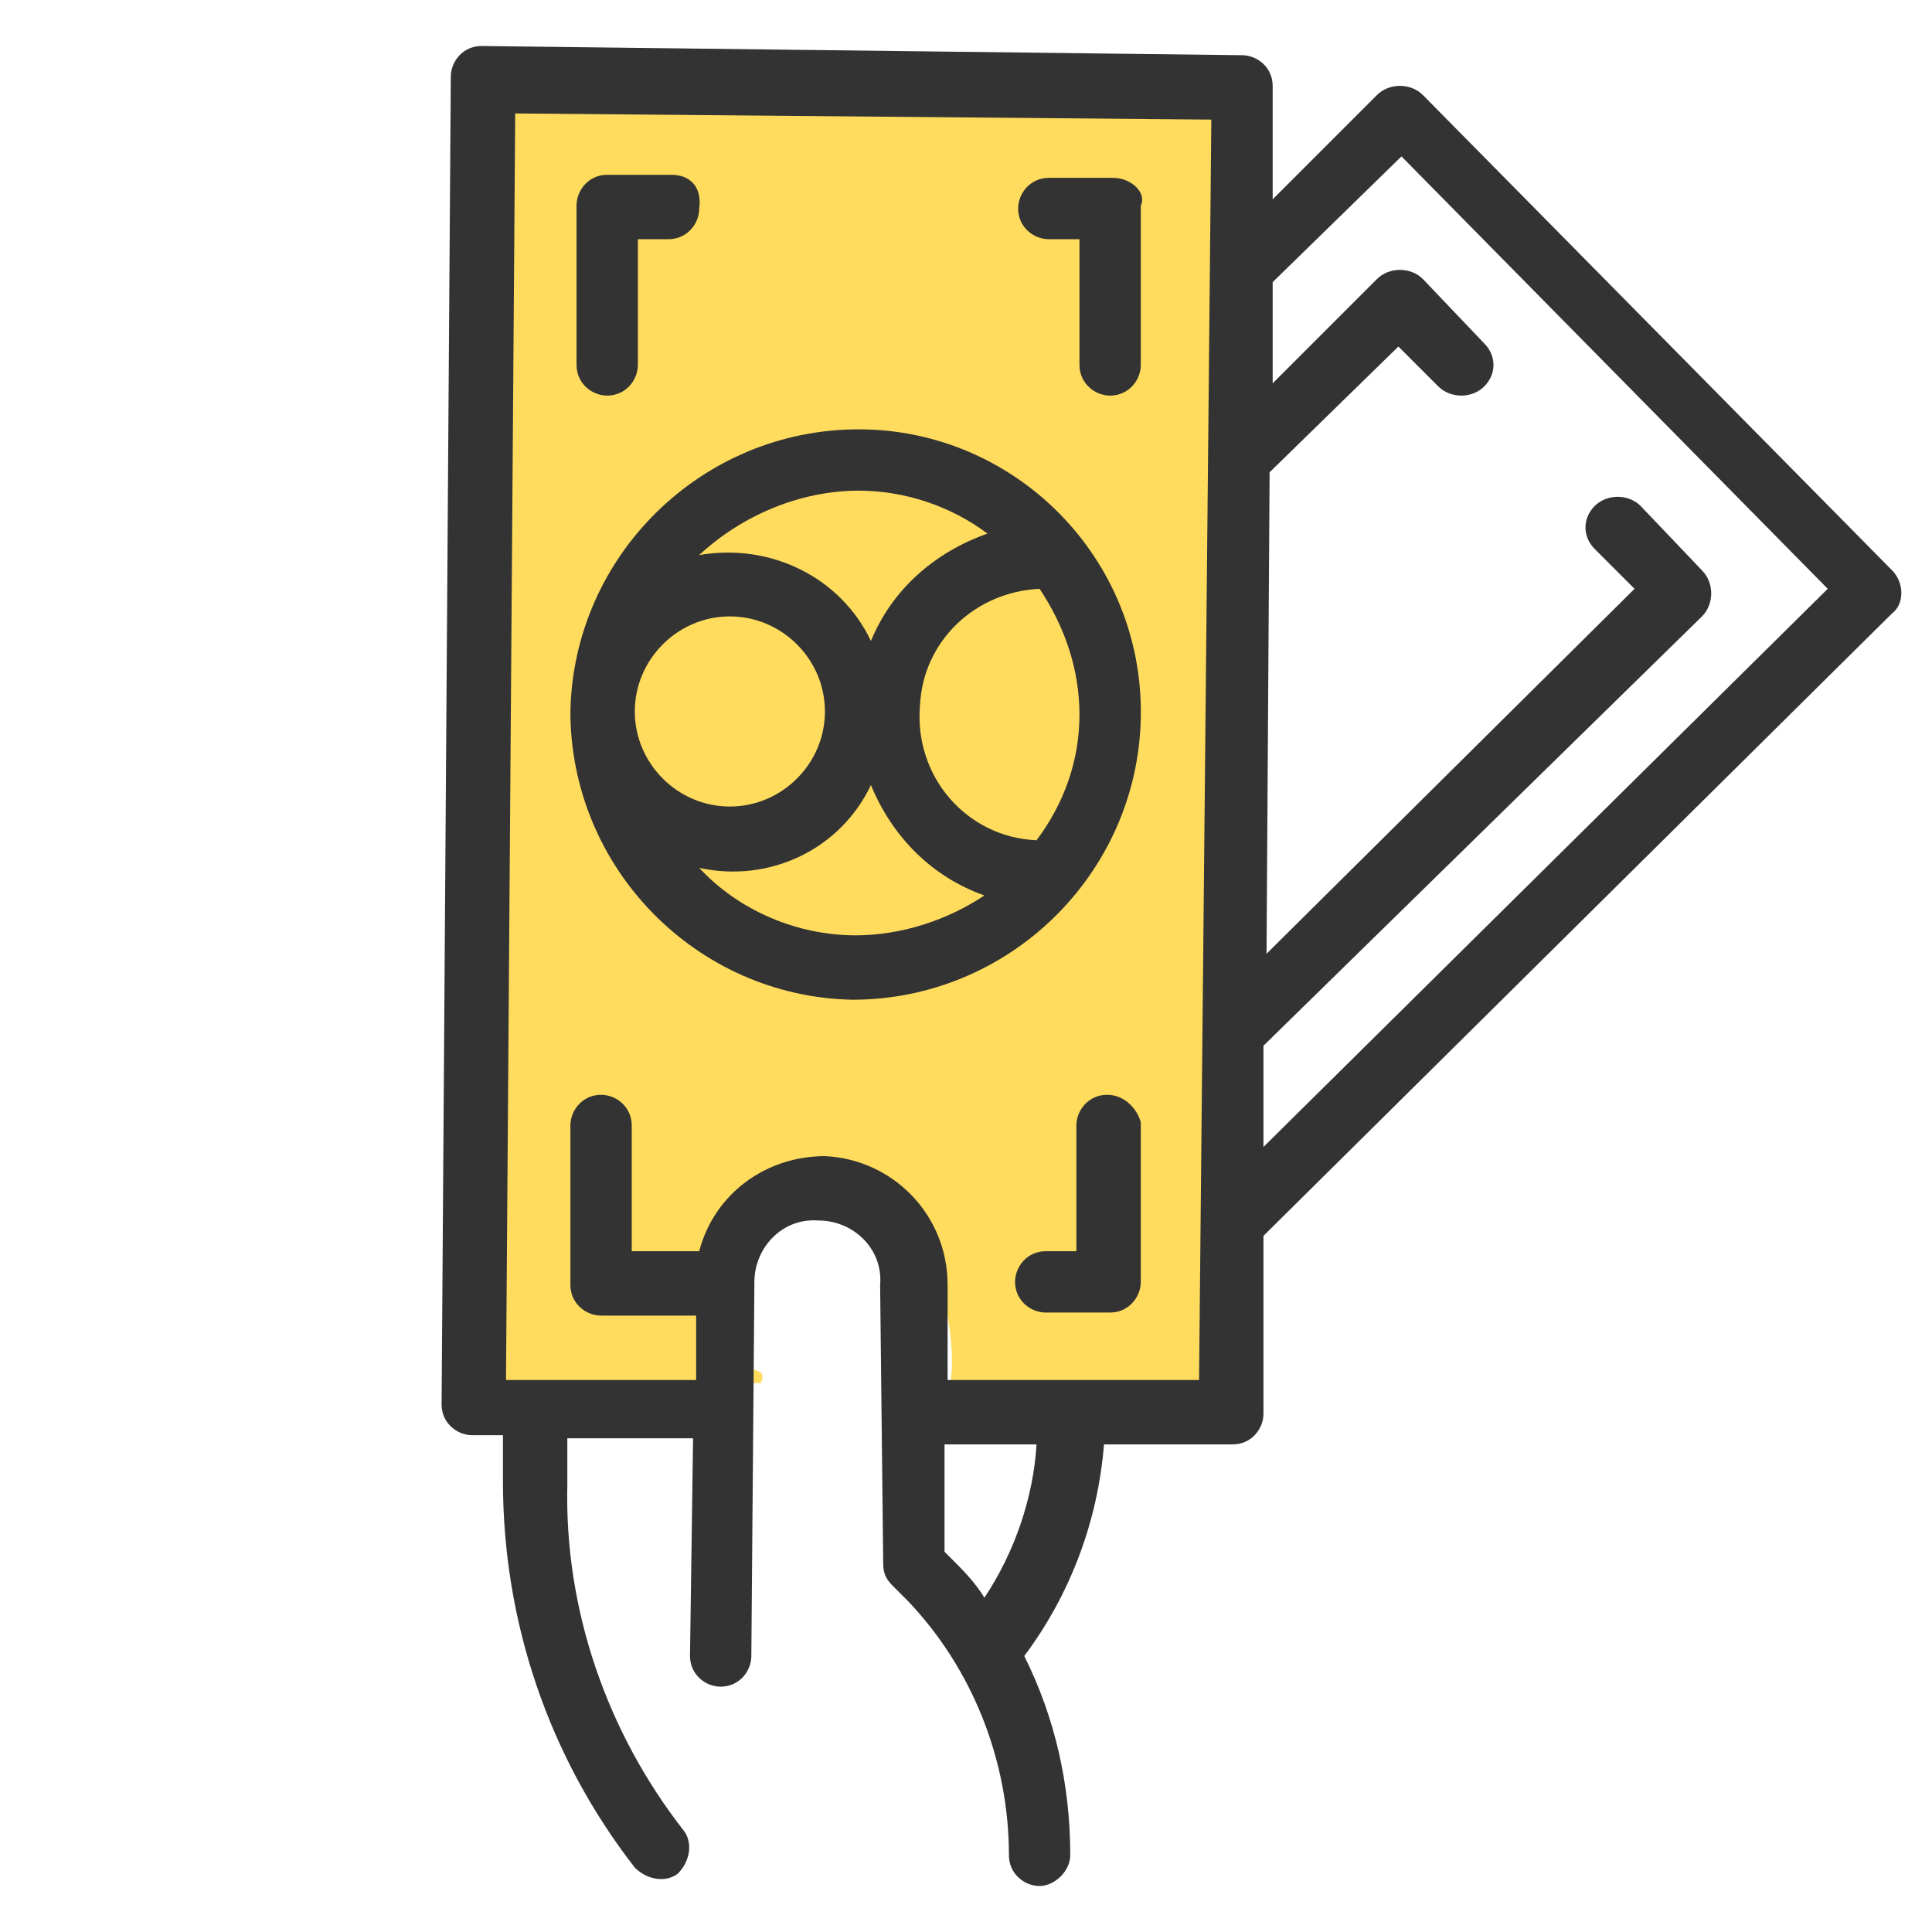
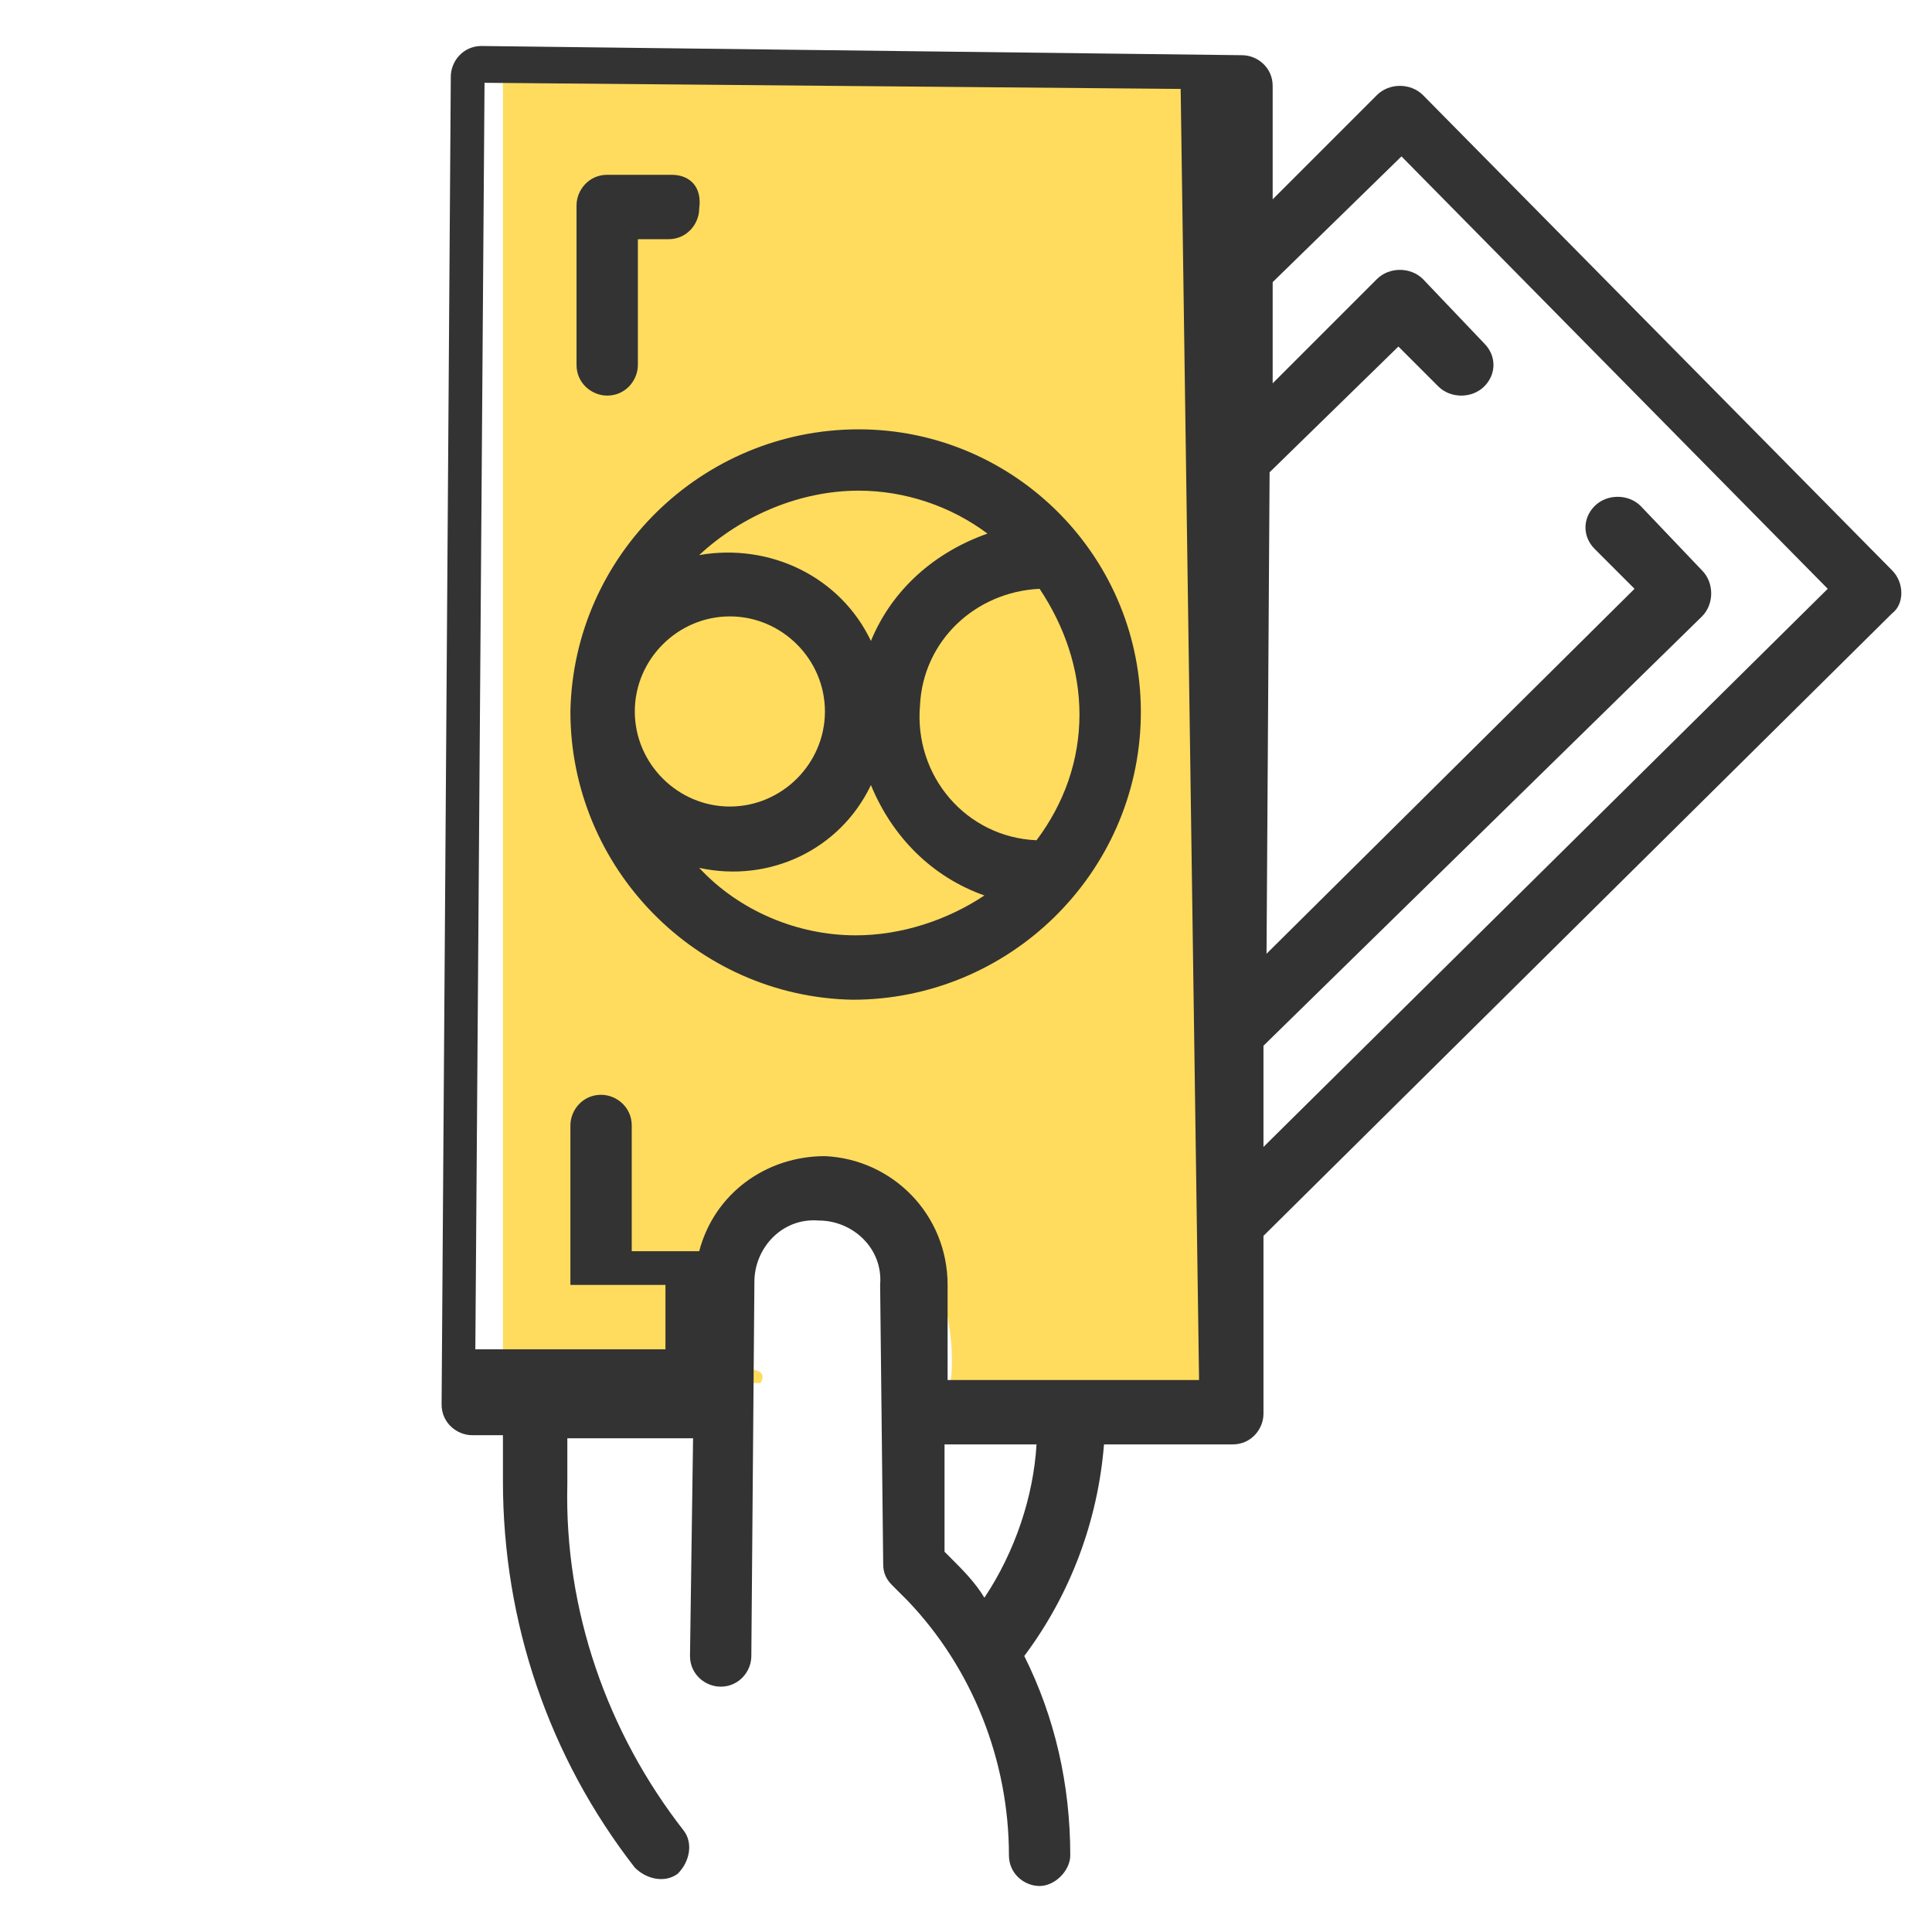
<svg xmlns="http://www.w3.org/2000/svg" version="1.1" id="Layer_1" x="0px" y="0px" viewBox="0 0 63 63" style="enable-background:new 0 0 63 63;" xml:space="preserve">
  <style type="text/css">
	.st0{fill:#008C44;}
	.st1{fill:#FFDC5D;}
	.st2{fill:#333333;}
</style>
  <g>
    <path class="st1" d="M39.5,45.1l-9.1,0.6c1.3,1,0.9-7.9-3.8-6.7c-3.1,0.8-4.2,5.1-1.9,5.7c0.3,0.1,0.1,0.4,0.1,0.4h-8.4V2.7h23.2   V45.1z" />
    <g>
-       <path class="st2" d="M61.7,18.6L61.7,18.6L46.4,3.1c-0.4-0.4-1.1-0.4-1.5,0l-3.4,3.4l0-3.7c0-0.6-0.5-1-1-1L15.7,1.5    c-0.6,0-1,0.5-1,1l-0.3,43.3c0,0.6,0.5,1,1,1l1,0l0,1.5c0,4.6,1.5,9,4.3,12.6c0.4,0.4,1,0.5,1.4,0.2c0.4-0.4,0.5-1,0.2-1.4    c-2.5-3.2-3.9-7.2-3.8-11.3l0-1.5l4.1,0L22.5,54c0,0.6,0.5,1,1,1c0.6,0,1-0.5,1-1l0.1-12.2c0-1.1,0.9-2.1,2.1-2    c1.1,0,2.1,0.9,2,2.1L28.8,51c0,0.3,0.1,0.5,0.3,0.7l0.5,0.5c2.1,2.2,3.3,5.2,3.3,8.3c0,0.6,0.5,1,1,1s1-0.5,1-1    c0-2.3-0.5-4.5-1.5-6.5c1.5-2,2.4-4.4,2.6-6.9l4.2,0c0.6,0,1-0.5,1-1l0-5.8l20.5-20.3C62.1,19.7,62.1,19,61.7,18.6L61.7,18.6z     M32.1,52.1c-0.3-0.5-0.7-0.9-1.1-1.3l-0.2-0.2l0-3.5l3,0C33.7,48.8,33.1,50.6,32.1,52.1L32.1,52.1z M39.1,45L30.9,45l0-3.1    c0-2.3-1.8-4.1-4-4.2c-1.9,0-3.6,1.2-4.1,3.1l-2.2,0l0-4.1c0-0.6-0.5-1-1-1c-0.6,0-1,0.5-1,1l0,5.2c0,0.6,0.5,1,1,1l3.1,0l0,2.1    l-6.2,0l0.3-41.3l22.7,0.2L39.1,45z M41.2,37.4l0-3.3l14.3-14c0.4-0.4,0.4-1.1,0-1.5l-2-2.1c-0.4-0.4-1.1-0.4-1.5,0    c-0.4,0.4-0.4,1,0,1.4l1.3,1.3l-12,11.9l0.1-15.7l4.2-4.1l1.3,1.3c0.4,0.4,1.1,0.4,1.5,0c0.4-0.4,0.4-1,0-1.4l-2-2.1    c-0.4-0.4-1.1-0.4-1.5,0l-3.4,3.4l0-3.3l4.2-4.1l13.9,14.1L41.2,37.4z M41.2,37.4" />
+       <path class="st2" d="M61.7,18.6L61.7,18.6L46.4,3.1c-0.4-0.4-1.1-0.4-1.5,0l-3.4,3.4l0-3.7c0-0.6-0.5-1-1-1L15.7,1.5    c-0.6,0-1,0.5-1,1l-0.3,43.3c0,0.6,0.5,1,1,1l1,0l0,1.5c0,4.6,1.5,9,4.3,12.6c0.4,0.4,1,0.5,1.4,0.2c0.4-0.4,0.5-1,0.2-1.4    c-2.5-3.2-3.9-7.2-3.8-11.3l0-1.5l4.1,0L22.5,54c0,0.6,0.5,1,1,1c0.6,0,1-0.5,1-1l0.1-12.2c0-1.1,0.9-2.1,2.1-2    c1.1,0,2.1,0.9,2,2.1L28.8,51c0,0.3,0.1,0.5,0.3,0.7l0.5,0.5c2.1,2.2,3.3,5.2,3.3,8.3c0,0.6,0.5,1,1,1s1-0.5,1-1    c0-2.3-0.5-4.5-1.5-6.5c1.5-2,2.4-4.4,2.6-6.9l4.2,0c0.6,0,1-0.5,1-1l0-5.8l20.5-20.3C62.1,19.7,62.1,19,61.7,18.6L61.7,18.6z     M32.1,52.1c-0.3-0.5-0.7-0.9-1.1-1.3l-0.2-0.2l0-3.5l3,0C33.7,48.8,33.1,50.6,32.1,52.1L32.1,52.1z M39.1,45L30.9,45l0-3.1    c0-2.3-1.8-4.1-4-4.2c-1.9,0-3.6,1.2-4.1,3.1l-2.2,0l0-4.1c0-0.6-0.5-1-1-1c-0.6,0-1,0.5-1,1l0,5.2l3.1,0l0,2.1    l-6.2,0l0.3-41.3l22.7,0.2L39.1,45z M41.2,37.4l0-3.3l14.3-14c0.4-0.4,0.4-1.1,0-1.5l-2-2.1c-0.4-0.4-1.1-0.4-1.5,0    c-0.4,0.4-0.4,1,0,1.4l1.3,1.3l-12,11.9l0.1-15.7l4.2-4.1l1.3,1.3c0.4,0.4,1.1,0.4,1.5,0c0.4-0.4,0.4-1,0-1.4l-2-2.1    c-0.4-0.4-1.1-0.4-1.5,0l-3.4,3.4l0-3.3l4.2-4.1l13.9,14.1L41.2,37.4z M41.2,37.4" />
      <path class="st2" d="M28,14c-5.1,0-9.3,4.1-9.4,9.2c0,5.1,4.1,9.3,9.2,9.4c5.1,0,9.3-4.1,9.4-9.2C37.3,18.2,33.1,14,28,14L28,14z     M28,16c1.5,0,3,0.5,4.2,1.4c-1.7,0.6-3.1,1.8-3.8,3.5c-1-2.1-3.3-3.2-5.6-2.8C24.2,16.8,26.1,16,28,16L28,16z M20.7,23.2    c0-1.7,1.4-3.1,3.1-3.1c1.7,0,3.1,1.4,3.1,3.1c0,1.7-1.4,3.1-3.1,3.1C22.1,26.3,20.7,24.9,20.7,23.2L20.7,23.2z M27.9,30.5    c-1.9,0-3.8-0.8-5.1-2.2c2.3,0.5,4.6-0.6,5.6-2.7c0.7,1.7,2,3,3.7,3.6C30.9,30,29.4,30.5,27.9,30.5L27.9,30.5z M33.8,27.4    c-2.3-0.1-4-2.1-3.8-4.4c0.1-2.1,1.8-3.7,3.9-3.8c0.8,1.2,1.3,2.6,1.3,4.1C35.2,24.8,34.7,26.2,33.8,27.4L33.8,27.4z M33.8,27.4" />
      <path class="st2" d="M21.9,5.7l-2.1,0c-0.6,0-1,0.5-1,1l0,5.2c0,0.6,0.5,1,1,1c0.6,0,1-0.5,1-1l0-4.1l1,0c0.6,0,1-0.5,1-1    C22.9,6.1,22.5,5.7,21.9,5.7L21.9,5.7z M21.9,5.7" />
-       <path class="st2" d="M36.1,35.7c-0.6,0-1,0.5-1,1l0,4.1l-1,0c-0.6,0-1,0.5-1,1c0,0.6,0.5,1,1,1l2.1,0c0.6,0,1-0.5,1-1l0-5.2    C37.1,36.2,36.7,35.7,36.1,35.7L36.1,35.7z M36.1,35.7" />
-       <path class="st2" d="M36.3,5.8l-2.1,0c-0.6,0-1,0.5-1,1c0,0.6,0.5,1,1,1l1,0l0,4.1c0,0.6,0.5,1,1,1c0.6,0,1-0.5,1-1l0-5.2    C37.4,6.3,36.9,5.8,36.3,5.8L36.3,5.8z M36.3,5.8" />
    </g>
  </g>
</svg>